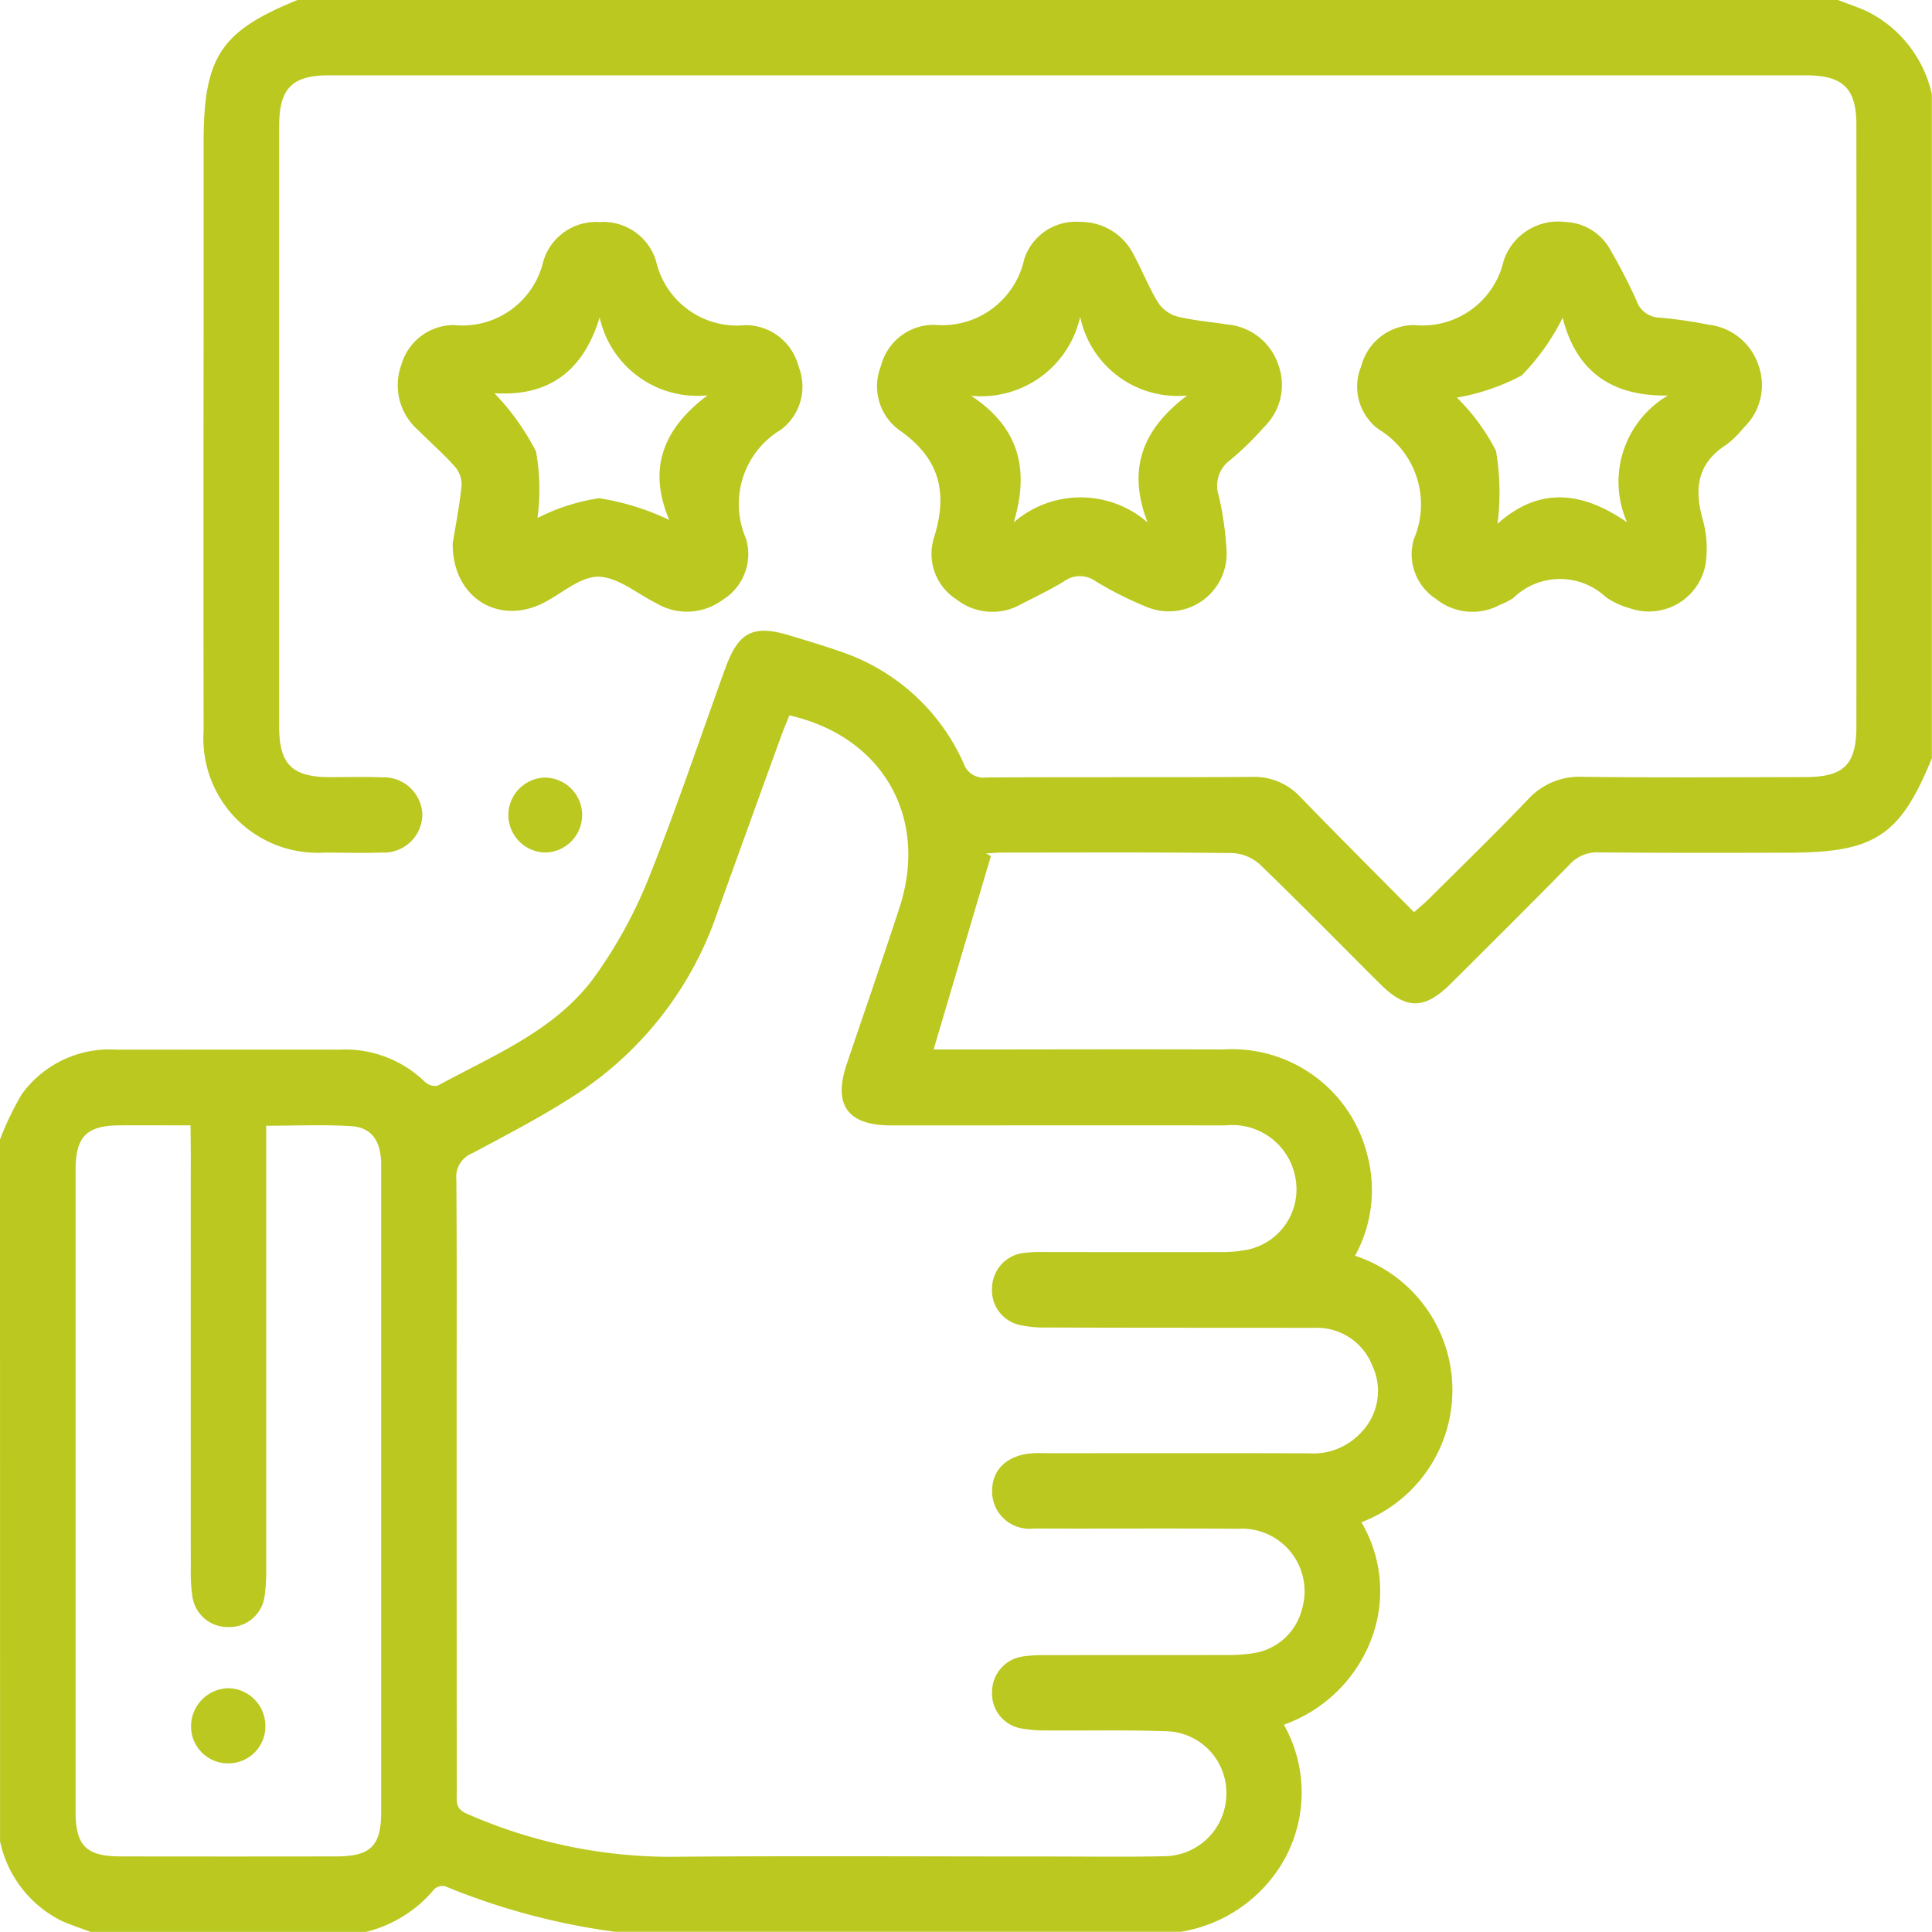
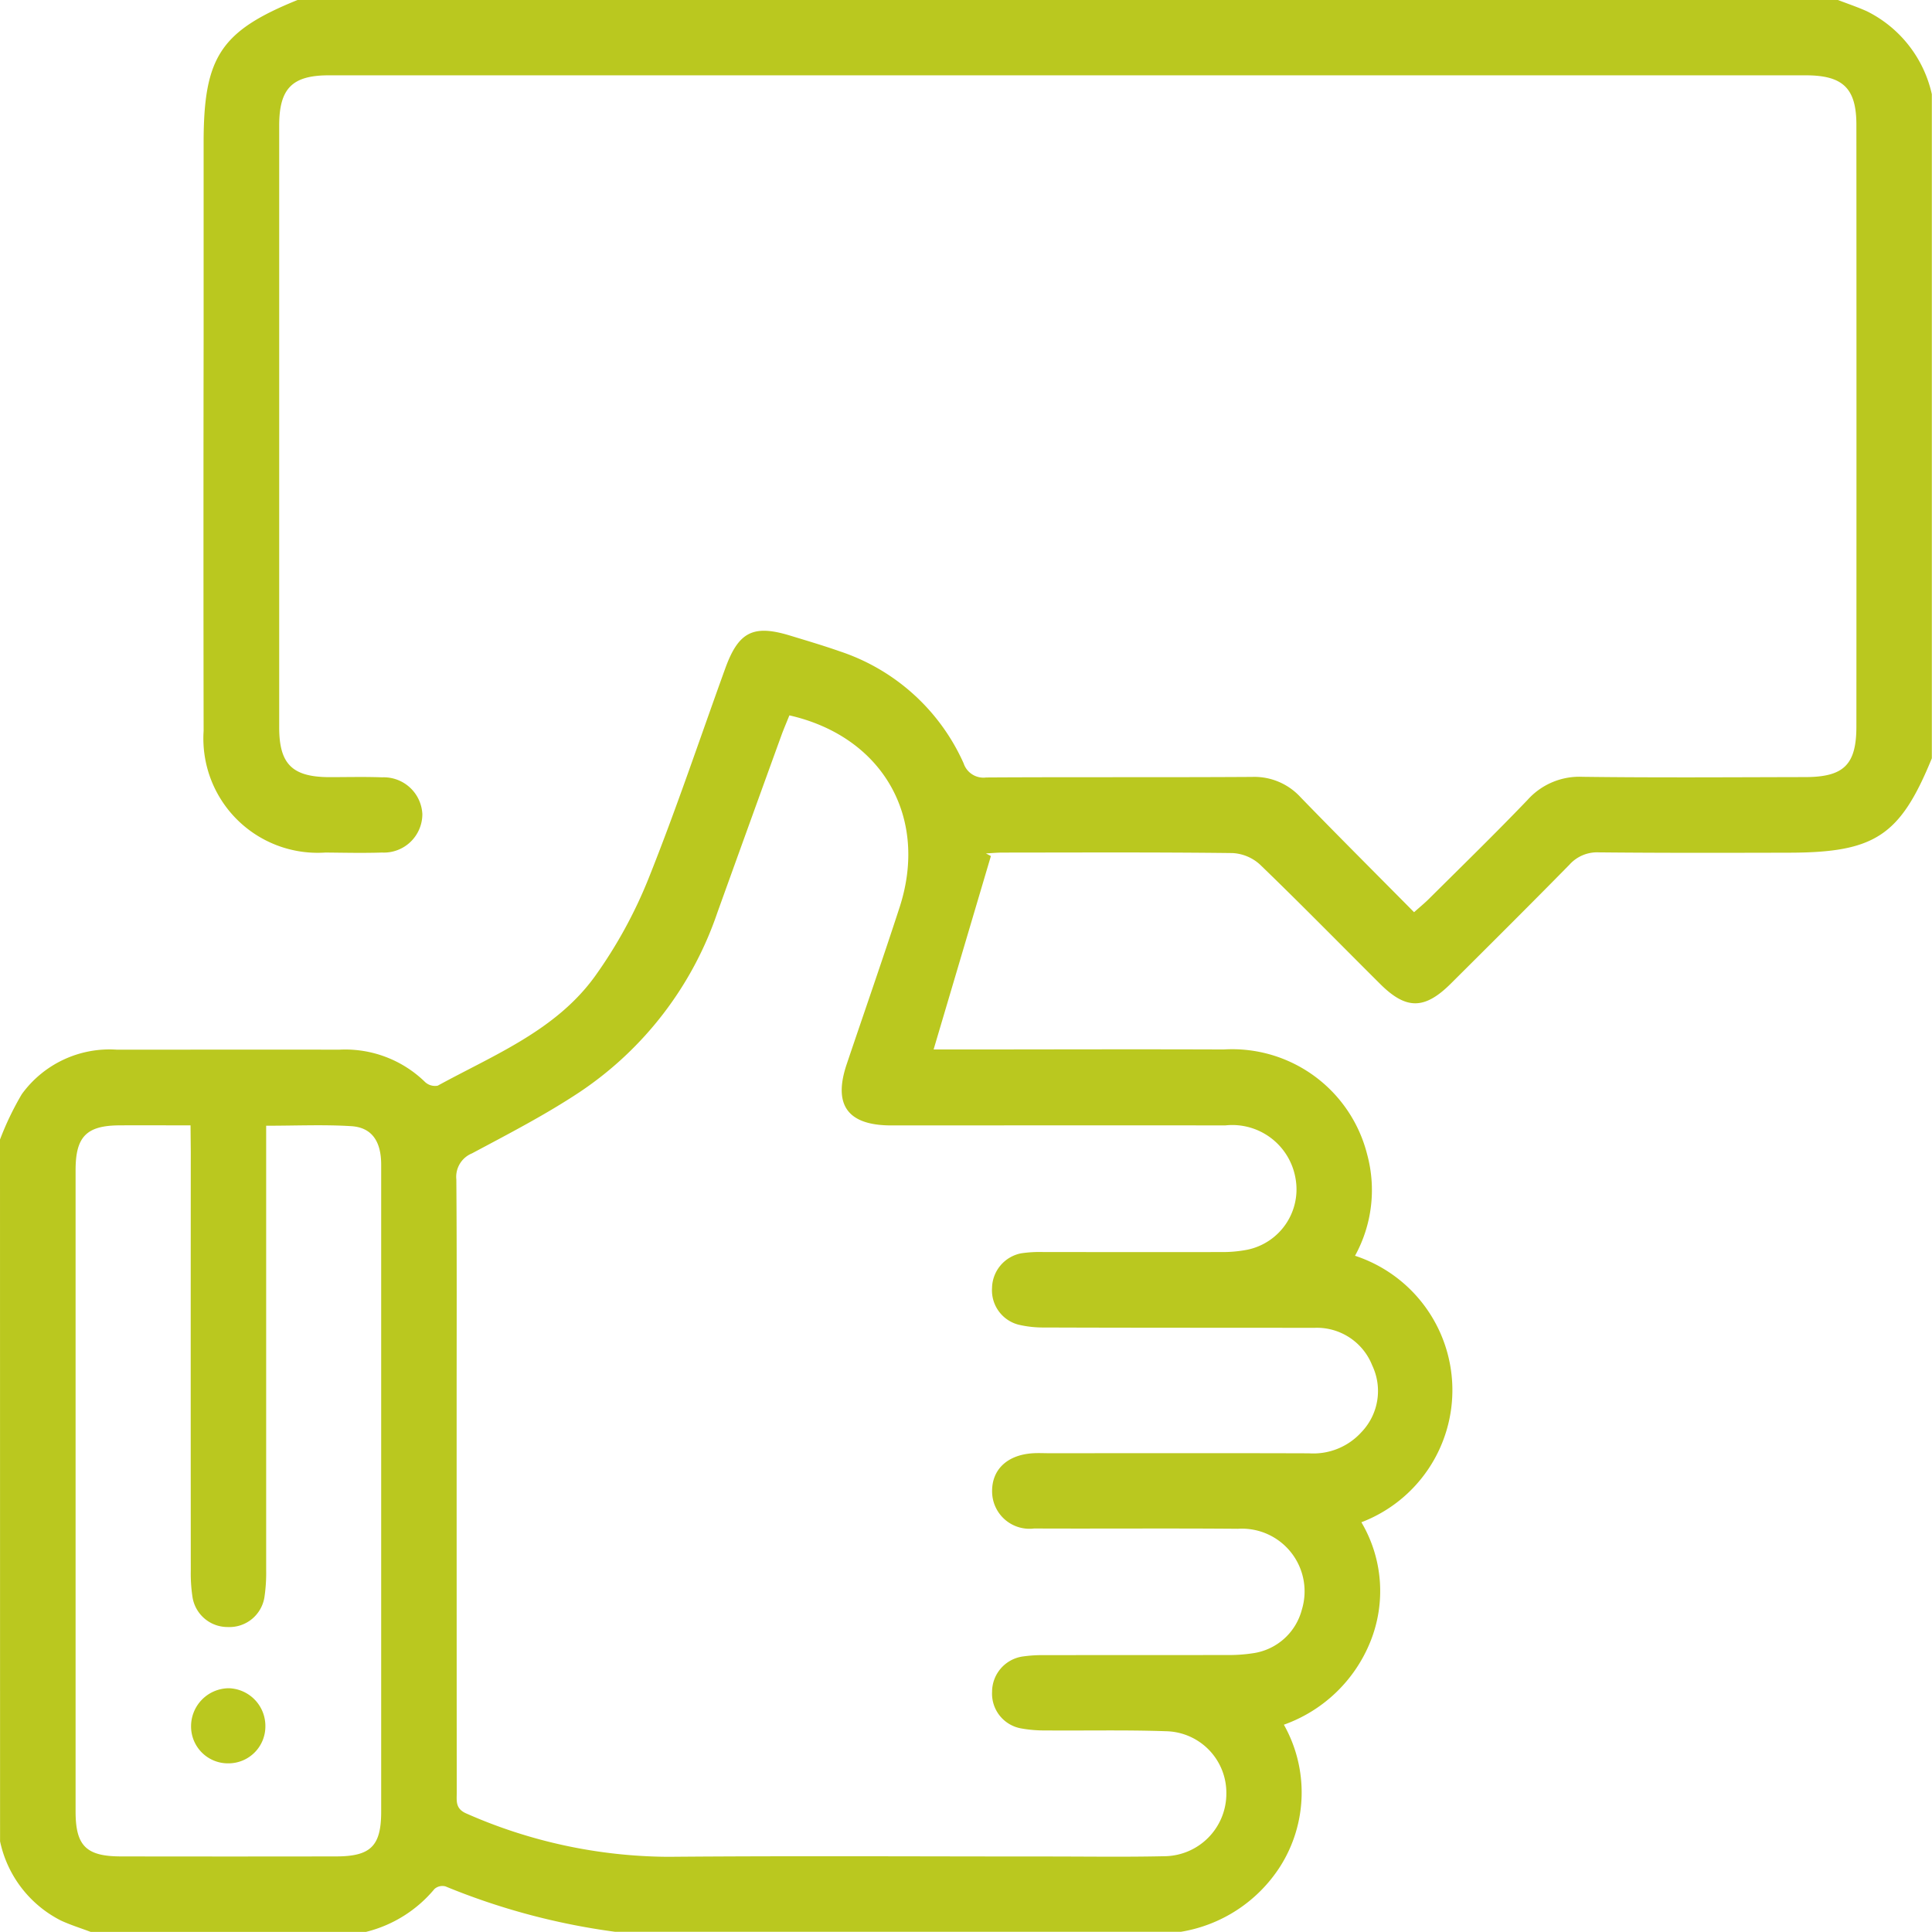
<svg xmlns="http://www.w3.org/2000/svg" width="93.601" height="93.601" viewBox="0 0 93.601 93.601">
  <g id="Group_5110" data-name="Group 5110" transform="translate(-1538 -1953)">
    <g id="Group_4372" data-name="Group 4372" transform="translate(2361.2 1783.2)">
      <path id="Path_6153" data-name="Path 6153" d="M-823.2,225.009a14.3,14.3,0,0,1,1.057-2.2,5.249,5.249,0,0,1,4.6-2.155c3.594,0,7.188-.005,10.783,0a5.539,5.539,0,0,1,4.152,1.566.705.705,0,0,0,.615.178c2.741-1.5,5.746-2.685,7.64-5.331a22.5,22.5,0,0,0,2.567-4.689c1.344-3.357,2.491-6.793,3.723-10.195.642-1.772,1.354-2.134,3.129-1.594.814.248,1.631.489,2.434.771a10.013,10.013,0,0,1,5.985,5.42,1.011,1.011,0,0,0,1.091.687c4.295-.026,8.59,0,12.884-.027a3.032,3.032,0,0,1,2.349.984c1.8,1.856,3.631,3.682,5.5,5.571.29-.259.516-.444.723-.65,1.6-1.591,3.214-3.163,4.773-4.79a3.368,3.368,0,0,1,2.662-1.12c3.594.046,7.188.02,10.783.013,1.88,0,2.487-.6,2.488-2.449q.008-14.575,0-29.15c0-1.771-.647-2.4-2.455-2.4q-30.932,0-61.864,0-4.843,0-9.686,0c-1.78,0-2.407.636-2.407,2.438q0,14.575,0,29.15c0,1.784.635,2.408,2.431,2.414.853,0,1.707-.023,2.558.009a1.874,1.874,0,0,1,1.947,1.782,1.864,1.864,0,0,1-1.956,1.862c-.913.03-1.827.008-2.741,0a5.536,5.536,0,0,1-5.9-5.89q-.015-9.5,0-19.007,0-4.752,0-9.5c0-4.148.824-5.4,4.57-6.915h74.588c.477.184.963.346,1.429.556a5.919,5.919,0,0,1,3.141,4.015v32.175c-1.534,3.751-2.754,4.564-6.906,4.573-3.075.007-6.151.015-9.226-.016a1.8,1.8,0,0,0-1.428.6c-1.9,1.935-3.821,3.844-5.741,5.756-1.272,1.267-2.164,1.275-3.422.024-1.943-1.933-3.859-3.892-5.832-5.794a2.135,2.135,0,0,0-1.329-.552c-3.714-.044-7.429-.026-11.144-.023-.267,0-.533.027-.8.041l.242.125-2.776,9.373h.986c4.354,0,8.708-.017,13.063,0a6.743,6.743,0,0,1,6.95,5.062,6.6,6.6,0,0,1-.582,4.932,6.851,6.851,0,0,1,.308,12.911,6.552,6.552,0,0,1,.438,5.778,7.075,7.075,0,0,1-4.193,4.03,6.692,6.692,0,0,1-.181,6.871,7.073,7.073,0,0,1-4.807,3.162H-793.4a33.033,33.033,0,0,1-8.219-2.2.581.581,0,0,0-.532.126,6.269,6.269,0,0,1-3.314,2.078h-13.345c-.48-.181-.974-.335-1.438-.549a5.6,5.6,0,0,1-2.949-3.838Zm38.244-20.551c-.142.355-.274.659-.387.969q-1.555,4.288-3.1,8.579a17.059,17.059,0,0,1-6.659,8.693c-1.668,1.108-3.461,2.034-5.232,2.98a1.227,1.227,0,0,0-.757,1.267c.028,3.716.013,7.433.014,11.15q0,9.277.005,18.553c0,.412-.074.786.487,1.02a24.5,24.5,0,0,0,9.744,2.089c6.123-.051,12.247-.014,18.37-.015,1.889,0,3.778.029,5.666-.013a3.031,3.031,0,0,0,3.019-3.035,2.984,2.984,0,0,0-2.924-3.021c-1.947-.068-3.9-.022-5.848-.038a6.232,6.232,0,0,1-1.178-.1,1.709,1.709,0,0,1-1.4-1.77,1.732,1.732,0,0,1,1.476-1.712,6.823,6.823,0,0,1,1.092-.066c2.924-.005,5.849,0,8.774-.006a7.764,7.764,0,0,0,1.274-.083,2.863,2.863,0,0,0,2.392-2.116,3.037,3.037,0,0,0-3.1-3.917c-3.29-.028-6.58,0-9.87-.014a1.81,1.81,0,0,1-2.036-1.756c-.03-1.1.739-1.824,2.011-1.891.243-.013.487,0,.731,0,4.2,0,8.408-.008,12.612.005a3.141,3.141,0,0,0,2.536-1.023,2.88,2.88,0,0,0,.526-3.233,2.881,2.881,0,0,0-2.812-1.823c-4.356-.007-8.713,0-13.069-.017a5.177,5.177,0,0,1-1.263-.138,1.718,1.718,0,0,1-1.276-1.777,1.742,1.742,0,0,1,1.412-1.679,6.063,6.063,0,0,1,1.092-.061c2.864,0,5.727.006,8.591,0a6.287,6.287,0,0,0,1.269-.112,2.987,2.987,0,0,0,2.333-3.49,3.108,3.108,0,0,0-3.4-2.533c-5.392-.009-10.785,0-16.177,0-2.114,0-2.829-.986-2.161-2.967.855-2.536,1.737-5.063,2.565-7.608C-778.205,209.4-780.433,205.487-784.956,204.458Zm-29.013,19.863c-1.27,0-2.363-.007-3.455,0-1.588.012-2.114.55-2.114,2.168q0,15.537,0,31.073c0,1.664.513,2.174,2.193,2.177q5.209.009,10.419,0c1.685,0,2.193-.5,2.193-2.168q0-7.129,0-14.257,0-8.545,0-17.09c0-1.135-.456-1.8-1.446-1.864-1.327-.083-2.664-.021-4.126-.021v1.225q0,10.145,0,20.289a8.023,8.023,0,0,1-.076,1.273,1.716,1.716,0,0,1-1.778,1.5,1.719,1.719,0,0,1-1.717-1.465,7.687,7.687,0,0,1-.081-1.273q-.007-10.144,0-20.289Z" transform="translate(0)" fill="#bac81f" />
-       <path id="Path_6154" data-name="Path 6154" d="M-525.342,216.855a2.6,2.6,0,0,1,2.2,1.36,26.635,26.635,0,0,1,1.255,2.431,1.215,1.215,0,0,0,1.145.846,22,22,0,0,1,2.348.34,2.891,2.891,0,0,1,2.422,1.963,2.842,2.842,0,0,1-.717,3.03,4.764,4.764,0,0,1-.847.829c-1.4.9-1.558,2.122-1.134,3.617a5.229,5.229,0,0,1,.138,2.159,2.794,2.794,0,0,1-3.674,2.14,3.862,3.862,0,0,1-1.154-.535,3.244,3.244,0,0,0-4.483.034,3.4,3.4,0,0,1-.648.333,2.806,2.806,0,0,1-3.1-.281,2.579,2.579,0,0,1-1.075-2.9,4.252,4.252,0,0,0-1.707-5.321,2.572,2.572,0,0,1-.842-3.057,2.655,2.655,0,0,1,2.572-1.992,4.032,4.032,0,0,0,4.326-3.108A2.779,2.779,0,0,1-525.342,216.855Zm-.113,4.64a11.043,11.043,0,0,1-1.989,2.8,10.617,10.617,0,0,1-3.138,1.07,10.033,10.033,0,0,1,1.895,2.581,12.109,12.109,0,0,1,.075,3.531c2.022-1.806,4.1-1.576,6.276-.069a4.851,4.851,0,0,1,1.979-6.145C-523.126,225.311-524.815,224.054-525.456,221.494Z" transform="translate(-222.036 -36.302)" fill="#bac81f" />
-       <path id="Path_6155" data-name="Path 6155" d="M-736.208,232.422c.117-.714.316-1.73.428-2.755a1.349,1.349,0,0,0-.3-.935c-.563-.637-1.211-1.2-1.811-1.8a2.89,2.89,0,0,1-.8-3.171,2.652,2.652,0,0,1,2.538-1.912,4.024,4.024,0,0,0,4.335-3.089,2.664,2.664,0,0,1,2.727-1.9,2.669,2.669,0,0,1,2.736,1.893,4.022,4.022,0,0,0,4.33,3.1,2.657,2.657,0,0,1,2.571,1.995,2.616,2.616,0,0,1-.841,3.063A4.2,4.2,0,0,0-722,232.191a2.6,2.6,0,0,1-1.126,2.969,2.9,2.9,0,0,1-3.19.182c-.946-.471-1.9-1.295-2.845-1.3-.916,0-1.821.878-2.755,1.319C-734.047,236.37-736.232,235.02-736.208,232.422Zm7.121-10.947c-.8,2.621-2.476,3.842-5.1,3.677a11.89,11.89,0,0,1,2.015,2.82,10.539,10.539,0,0,1,.073,3.227,9.633,9.633,0,0,1,2.983-.961,12.286,12.286,0,0,1,3.4,1.053c-1.061-2.5-.285-4.432,1.859-6.039A4.841,4.841,0,0,1-729.088,221.475Z" transform="translate(-65.06 -36.301)" fill="#bac81f" />
-       <path id="Path_6156" data-name="Path 6156" d="M-627.366,216.847a2.862,2.862,0,0,1,2.638,1.651c.406.748.717,1.55,1.162,2.271a1.658,1.658,0,0,0,.932.665c.794.194,1.62.258,2.431.384a2.866,2.866,0,0,1,2.444,1.93,2.827,2.827,0,0,1-.682,3.036,14.169,14.169,0,0,1-1.632,1.593,1.539,1.539,0,0,0-.561,1.744,15.449,15.449,0,0,1,.379,2.7,2.8,2.8,0,0,1-3.852,2.688,17.137,17.137,0,0,1-2.521-1.27,1.292,1.292,0,0,0-1.5.02c-.674.41-1.389.754-2.093,1.113a2.8,2.8,0,0,1-3.1-.222,2.619,2.619,0,0,1-1.122-2.972c.7-2.2.3-3.869-1.656-5.233a2.631,2.631,0,0,1-.9-3.125,2.642,2.642,0,0,1,2.575-1.987,4.065,4.065,0,0,0,4.363-3.18A2.622,2.622,0,0,1-627.366,216.847Zm-3.2,14.554a4.942,4.942,0,0,1,6.484.009c-1.017-2.612-.223-4.539,1.916-6.154a4.817,4.817,0,0,1-5.184-3.813,4.918,4.918,0,0,1-5.283,3.828C-630.3,226.811-629.8,228.842-630.567,231.4Z" transform="translate(-143.518 -36.296)" fill="#bac81f" />
-       <path id="Path_6157" data-name="Path 6157" d="M-713.664,334.657a1.819,1.819,0,0,1,1.816,1.786,1.822,1.822,0,0,1-1.759,1.843,1.82,1.82,0,0,1-1.816-1.786A1.822,1.822,0,0,1-713.664,334.657Z" transform="translate(-83.148 -127.184)" fill="#bac81f" />
      <path id="Path_6158" data-name="Path 6158" d="M-779.089,529.55a1.789,1.789,0,0,1-1.775,1.811,1.786,1.786,0,0,1-1.825-1.761,1.843,1.843,0,0,1,1.822-1.878A1.827,1.827,0,0,1-779.089,529.55Z" transform="translate(-31.254 -276.131)" fill="#bac81f" />
    </g>
  </g>
</svg>